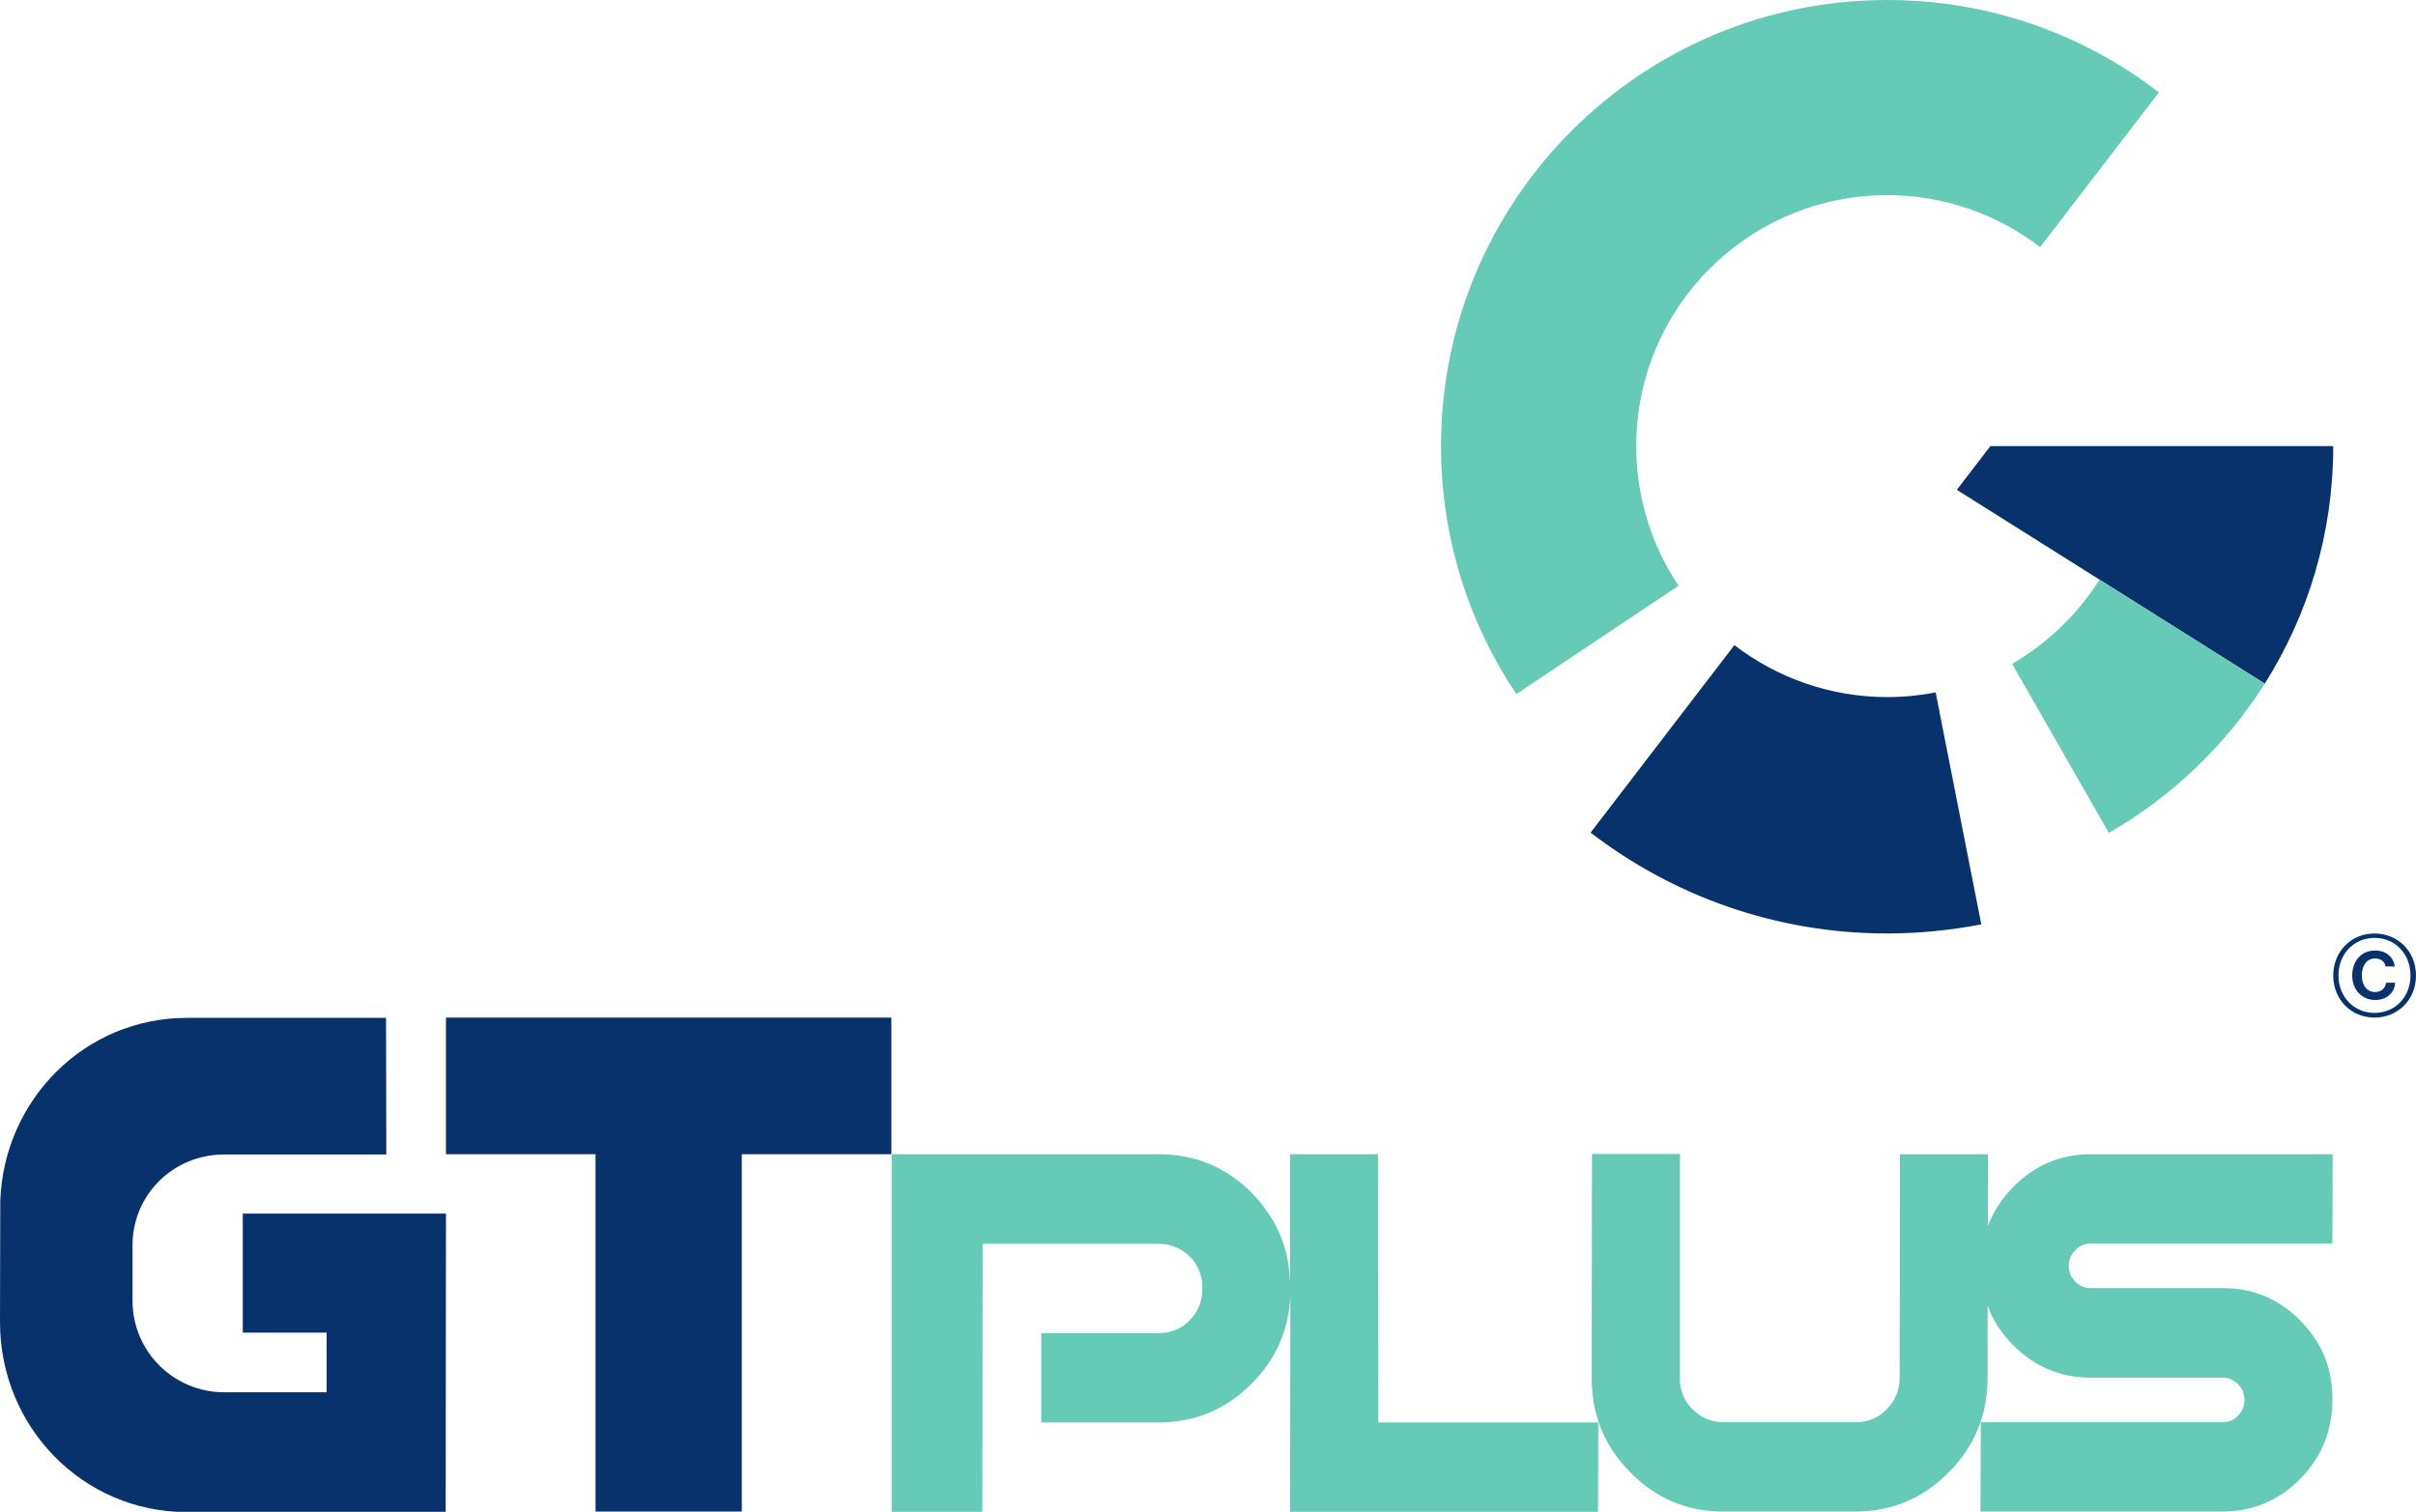
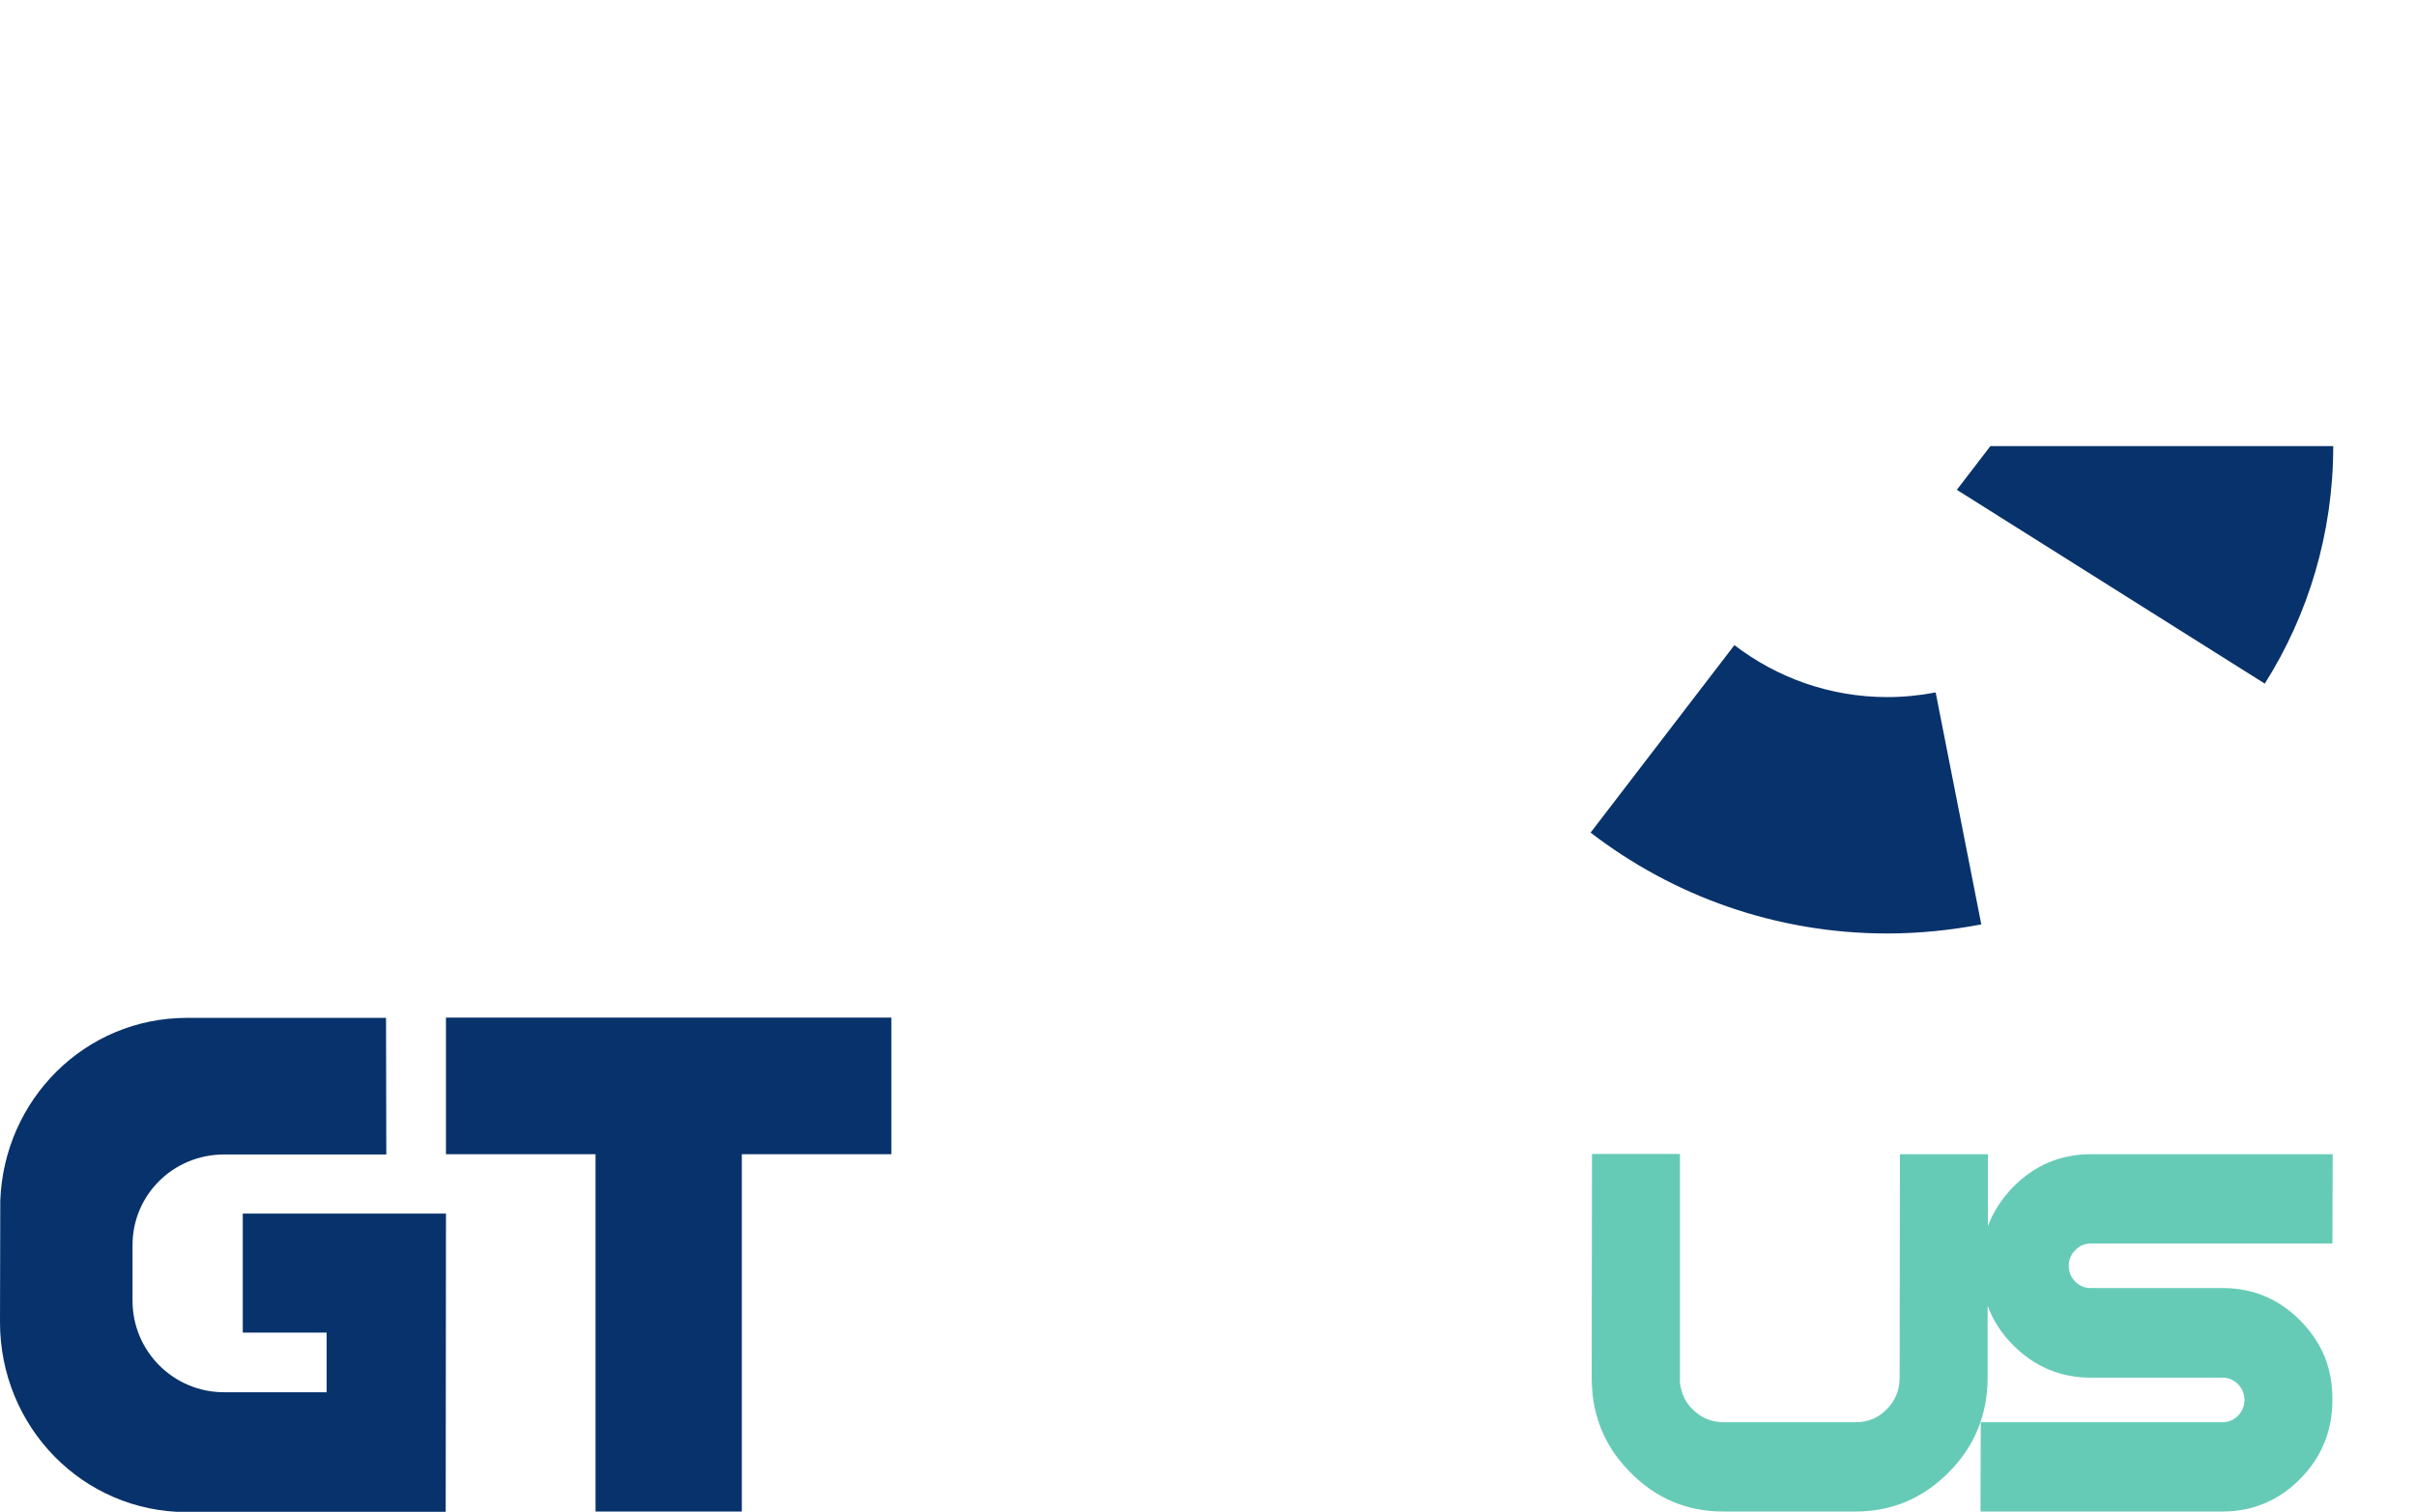
<svg xmlns="http://www.w3.org/2000/svg" id="Ebene_1" x="0px" y="0px" viewBox="0 0 878.7 550" style="enable-background:new 0 0 878.7 550;" xml:space="preserve">
  <style type="text/css">	.st0{fill:#08326B;}	.st1{fill:#66CBB6;}</style>
  <path class="st0" d="M269.8,419.9v130h-53.2v-130h-54.4v-49.7l162,0v49.7H269.8z" />
  <g>
    <path class="st1" d="M760.4,452.4h87.9l0.1-32.5h-87.9c-11.1,0-20.5,4-28.3,11.9c-4.2,4.3-7.3,9.1-9.2,14.3l0-26.2h-32l-0.1,81.3  c0,4.5-1.6,8.4-4.7,11.5c-3.1,3.2-6.9,4.7-11.3,4.7h-48c-4.5,0-8.2-1.6-11.3-4.7c-2.1-2-3.4-4.4-4.1-7.1c-0.4-1.4-0.6-2.9-0.5-4.5  l0-81.3h-32l-0.1,81.3c0,4.6,0.5,9,1.6,13.2c2.1,8,6.2,15.1,12.4,21.3c9.3,9.5,20.6,14.3,33.9,14.3h48c13.3,0,24.6-4.8,34-14.3  c9.4-9.5,14.1-21,14.1-34.5l0-26.1c1.9,5.2,4.9,10,9.2,14.3c7.8,7.9,17.3,11.9,28.3,11.9h48c2.1,0,4,0.8,5.6,2.4  c1,1.1,1.7,2.2,2,3.5c0.2,0.7,0.3,1.4,0.3,2.1c0,2.2-0.7,4.1-2.3,5.8c-1.6,1.6-3.4,2.4-5.6,2.4h-88l-0.1,32.5h88  c11,0,20.5-4,28.3-11.9c7.8-7.9,11.7-17.5,11.7-28.8c0-3.8-0.4-7.5-1.3-11c-1.7-6.6-5.2-12.5-10.3-17.7  c-7.8-7.9-17.2-11.9-28.3-11.9h-48c-2.2,0-4.1-0.8-5.7-2.4c-1-1.1-1.7-2.2-2-3.5c-0.2-0.7-0.3-1.5-0.3-2.2c0-2.2,0.8-4.1,2.4-5.7  C756.3,453.2,758.2,452.4,760.4,452.4z" />
-     <path class="st1" d="M501.2,419.9h-32l0,47c-0.1-4-0.6-7.8-1.5-11.4c-2.1-8-6.2-15.1-12.3-21.4c-9.4-9.5-20.7-14.2-34-14.2h-97.1  V550h33l0.1-97.5h64c4.4,0,8.2,1.6,11.4,4.7c2,2,3.3,4.4,4,7.1c0.4,1.4,0.5,2.9,0.5,4.5c0,4.5-1.5,8.4-4.6,11.5  c-3.1,3.2-6.9,4.7-11.3,4.7h-42.7v32.5h42.7c13.3,0,24.6-4.8,34-14.3c8.8-8.9,13.4-19.6,13.9-32l-0.1,78.8h112l0.1-32.5h-80  L501.2,419.9z" />
  </g>
  <path class="st0" d="M88.3,441.4l0,43.4h30.5l0,21.7H81.5c-18.4,0-33.3-14.9-33.3-33.3V453c0-18.4,14.9-33,33.3-33h59l-0.1-49.7H68 c-37.1,0-66.6,29.7-67.9,66.6l0,0.1c0,0.7-0.1,44-0.1,44c0,38,30,69.1,68,69.1h94.1l0.1-108.6H88.3z" />
  <path class="st0" d="M711.7,178.2l112,70.5l0,0c15.8-25,24.9-54.7,24.9-86.4v0H723.9L711.7,178.2z" />
  <g>
-     <path class="st1" d="M686.4,71c20.9,0,40.2,7.1,55.6,18.9l43.2-56.3C757.8,12.5,723.6,0,686.4,0c-89.6,0-162.3,72.6-162.3,162.3  c0,33.4,10.1,64.4,27.4,90.2l59-39.4c-9.7-14.5-15.4-32-15.4-50.8C595.1,111.8,636,71,686.4,71z" />
    <g>
      <g>
-         <path class="st1" d="M763.6,210.9c-8,12.6-18.9,23.1-31.8,30.6L767,303c23-13.2,42.5-31.9,56.7-54.3L763.6,210.9z" />
-       </g>
+         </g>
    </g>
  </g>
  <path class="st0" d="M686.4,253.6c-20.9,0-40.2-7.1-55.6-18.9l-52.3,68.2c29.9,23,67.3,36.7,107.9,36.7c11.7,0,23.1-1.2,34.2-3.3 L704,251.9C698.3,253,692.4,253.6,686.4,253.6z" />
  <g>
-     <path class="st0" d="M848.6,354.9c0-8.8,6.6-15.3,15-15.3c8.5,0,15.1,6.5,15.1,15.3c0,8.8-6.6,15.3-15.1,15.3  C855.1,370.2,848.6,363.6,848.6,354.9z M876.7,354.9c0-7.9-5.6-13.7-13.1-13.7c-7.5,0-13.1,5.9-13.1,13.7c0,7.8,5.7,13.6,13.1,13.6  C871.1,368.5,876.7,362.7,876.7,354.9z M855.5,354.9c0-5.2,3.2-9.1,8.3-9.1c2.1,0,3.7,0.6,4.9,1.6c1.3,1,2,2.5,2.3,4.2h-3.4  c-0.2-1.6-1.5-2.9-3.8-2.9c-3.2,0-4.8,2.8-4.8,6.2c0,3.6,1.9,6,4.8,6c2.4,0,3.8-1.5,4-3.4h3.3c0,1.6-0.8,3.4-2,4.4  c-1.3,1.2-2.9,1.9-5.3,1.9C859,363.8,855.5,360,855.5,354.9z" />
-   </g>
+     </g>
</svg>